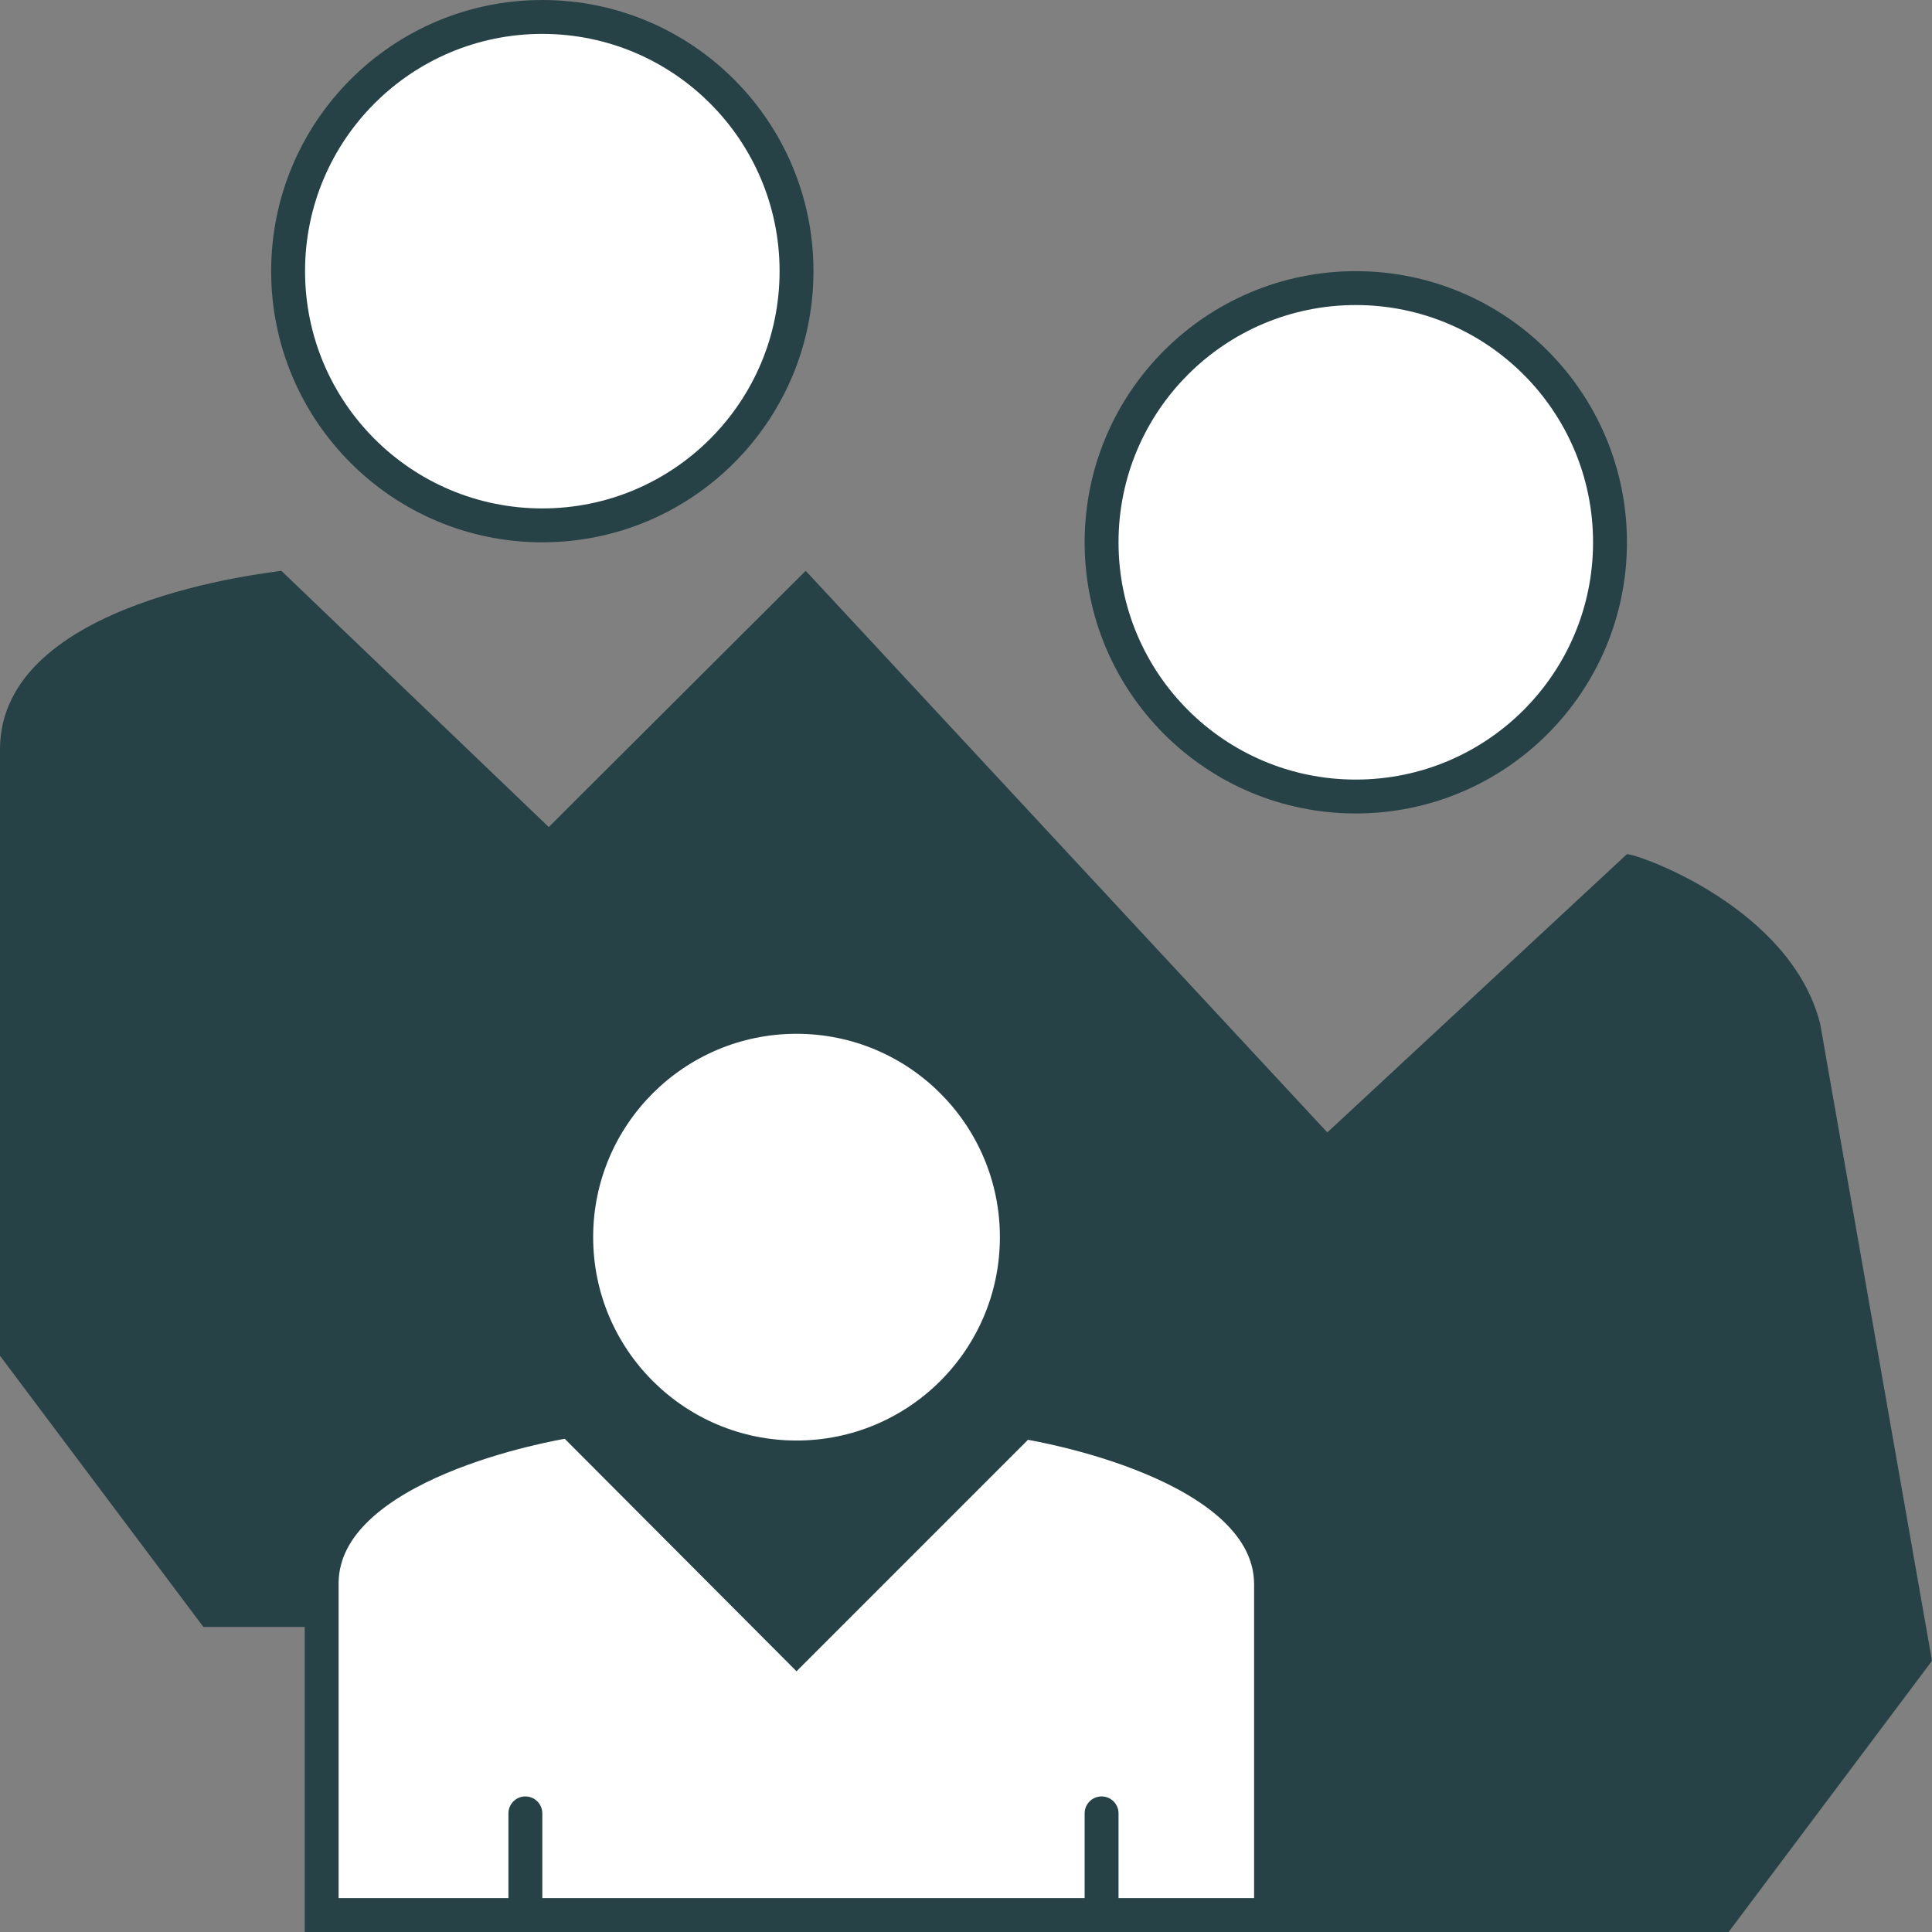
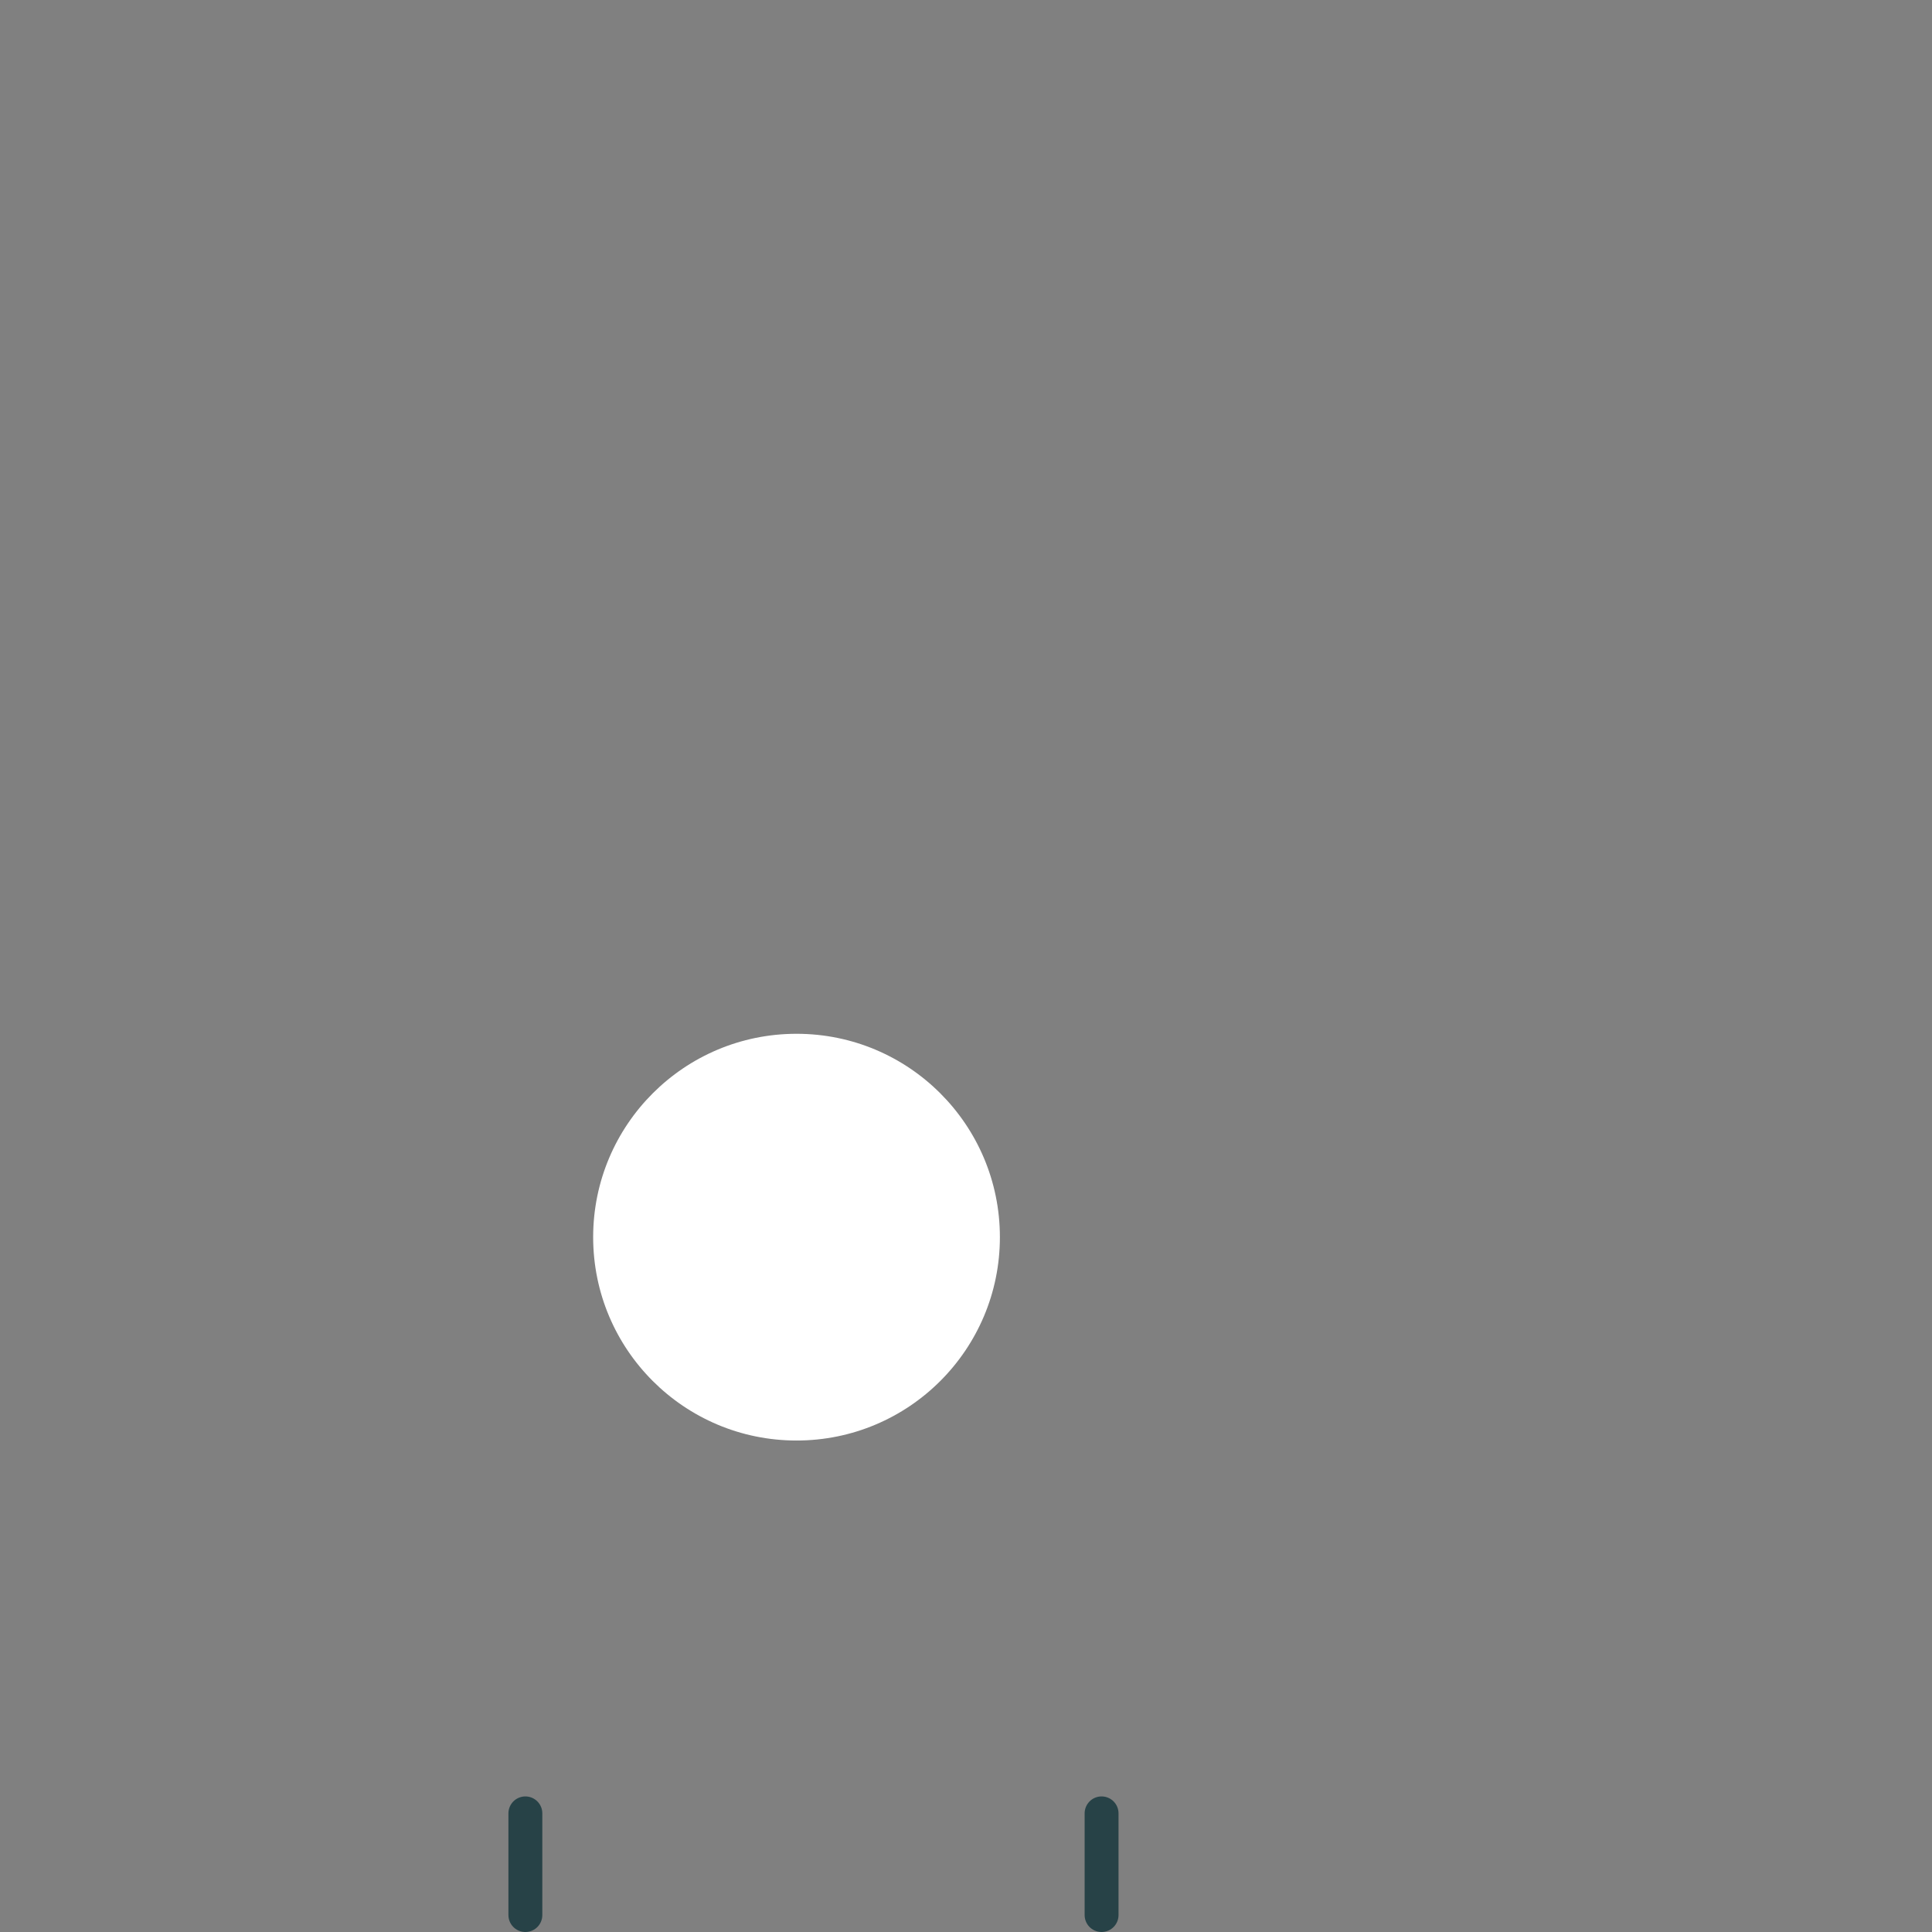
<svg xmlns="http://www.w3.org/2000/svg" id="Layer_1" data-name="Layer 1" viewBox="0 0 57 57">
  <rect x="0" y="0" width="57" height="57" fill="#808080" stroke="none" />
  <defs>
    <style>.cls-1{fill:#274247;}.cls-2,.cls-3{fill:#fff;}.cls-2,.cls-4{stroke:#274247;stroke-miterlimit:10;}.cls-4{fill:none;stroke-linecap:round;}</style>
  </defs>
  <title>Artboard 1</title>
-   <path class="cls-1" d="M53.7,30.2c-.87-3.42-5.36-5-5.7-5l-8.84,8.21L23.77,16.84,16.19,24.4,8.3,16.84C8,16.9,0,17.7,0,22.11V40l6,8H27v9H51l6-8Z" />
-   <circle class="cls-2" cx="40" cy="16" r="7.5" />
-   <circle class="cls-2" cx="16" cy="8" r="7.5" />
  <circle class="cls-3" cx="23.5" cy="36.5" r="6" />
-   <path class="cls-2" d="M37.5,56.5V46.75c0-3.58-6.89-4.73-7.18-4.78l-.2,0-.13.14L23.5,48.6,17,42.08l-.13-.14-.2,0c-.29.05-7.18,1.2-7.18,4.78V56.5Z" />
  <line class="cls-4" x1="15.5" y1="56.5" x2="15.5" y2="53.5" />
  <line class="cls-4" x1="32.5" y1="56.5" x2="32.5" y2="53.5" />
</svg>